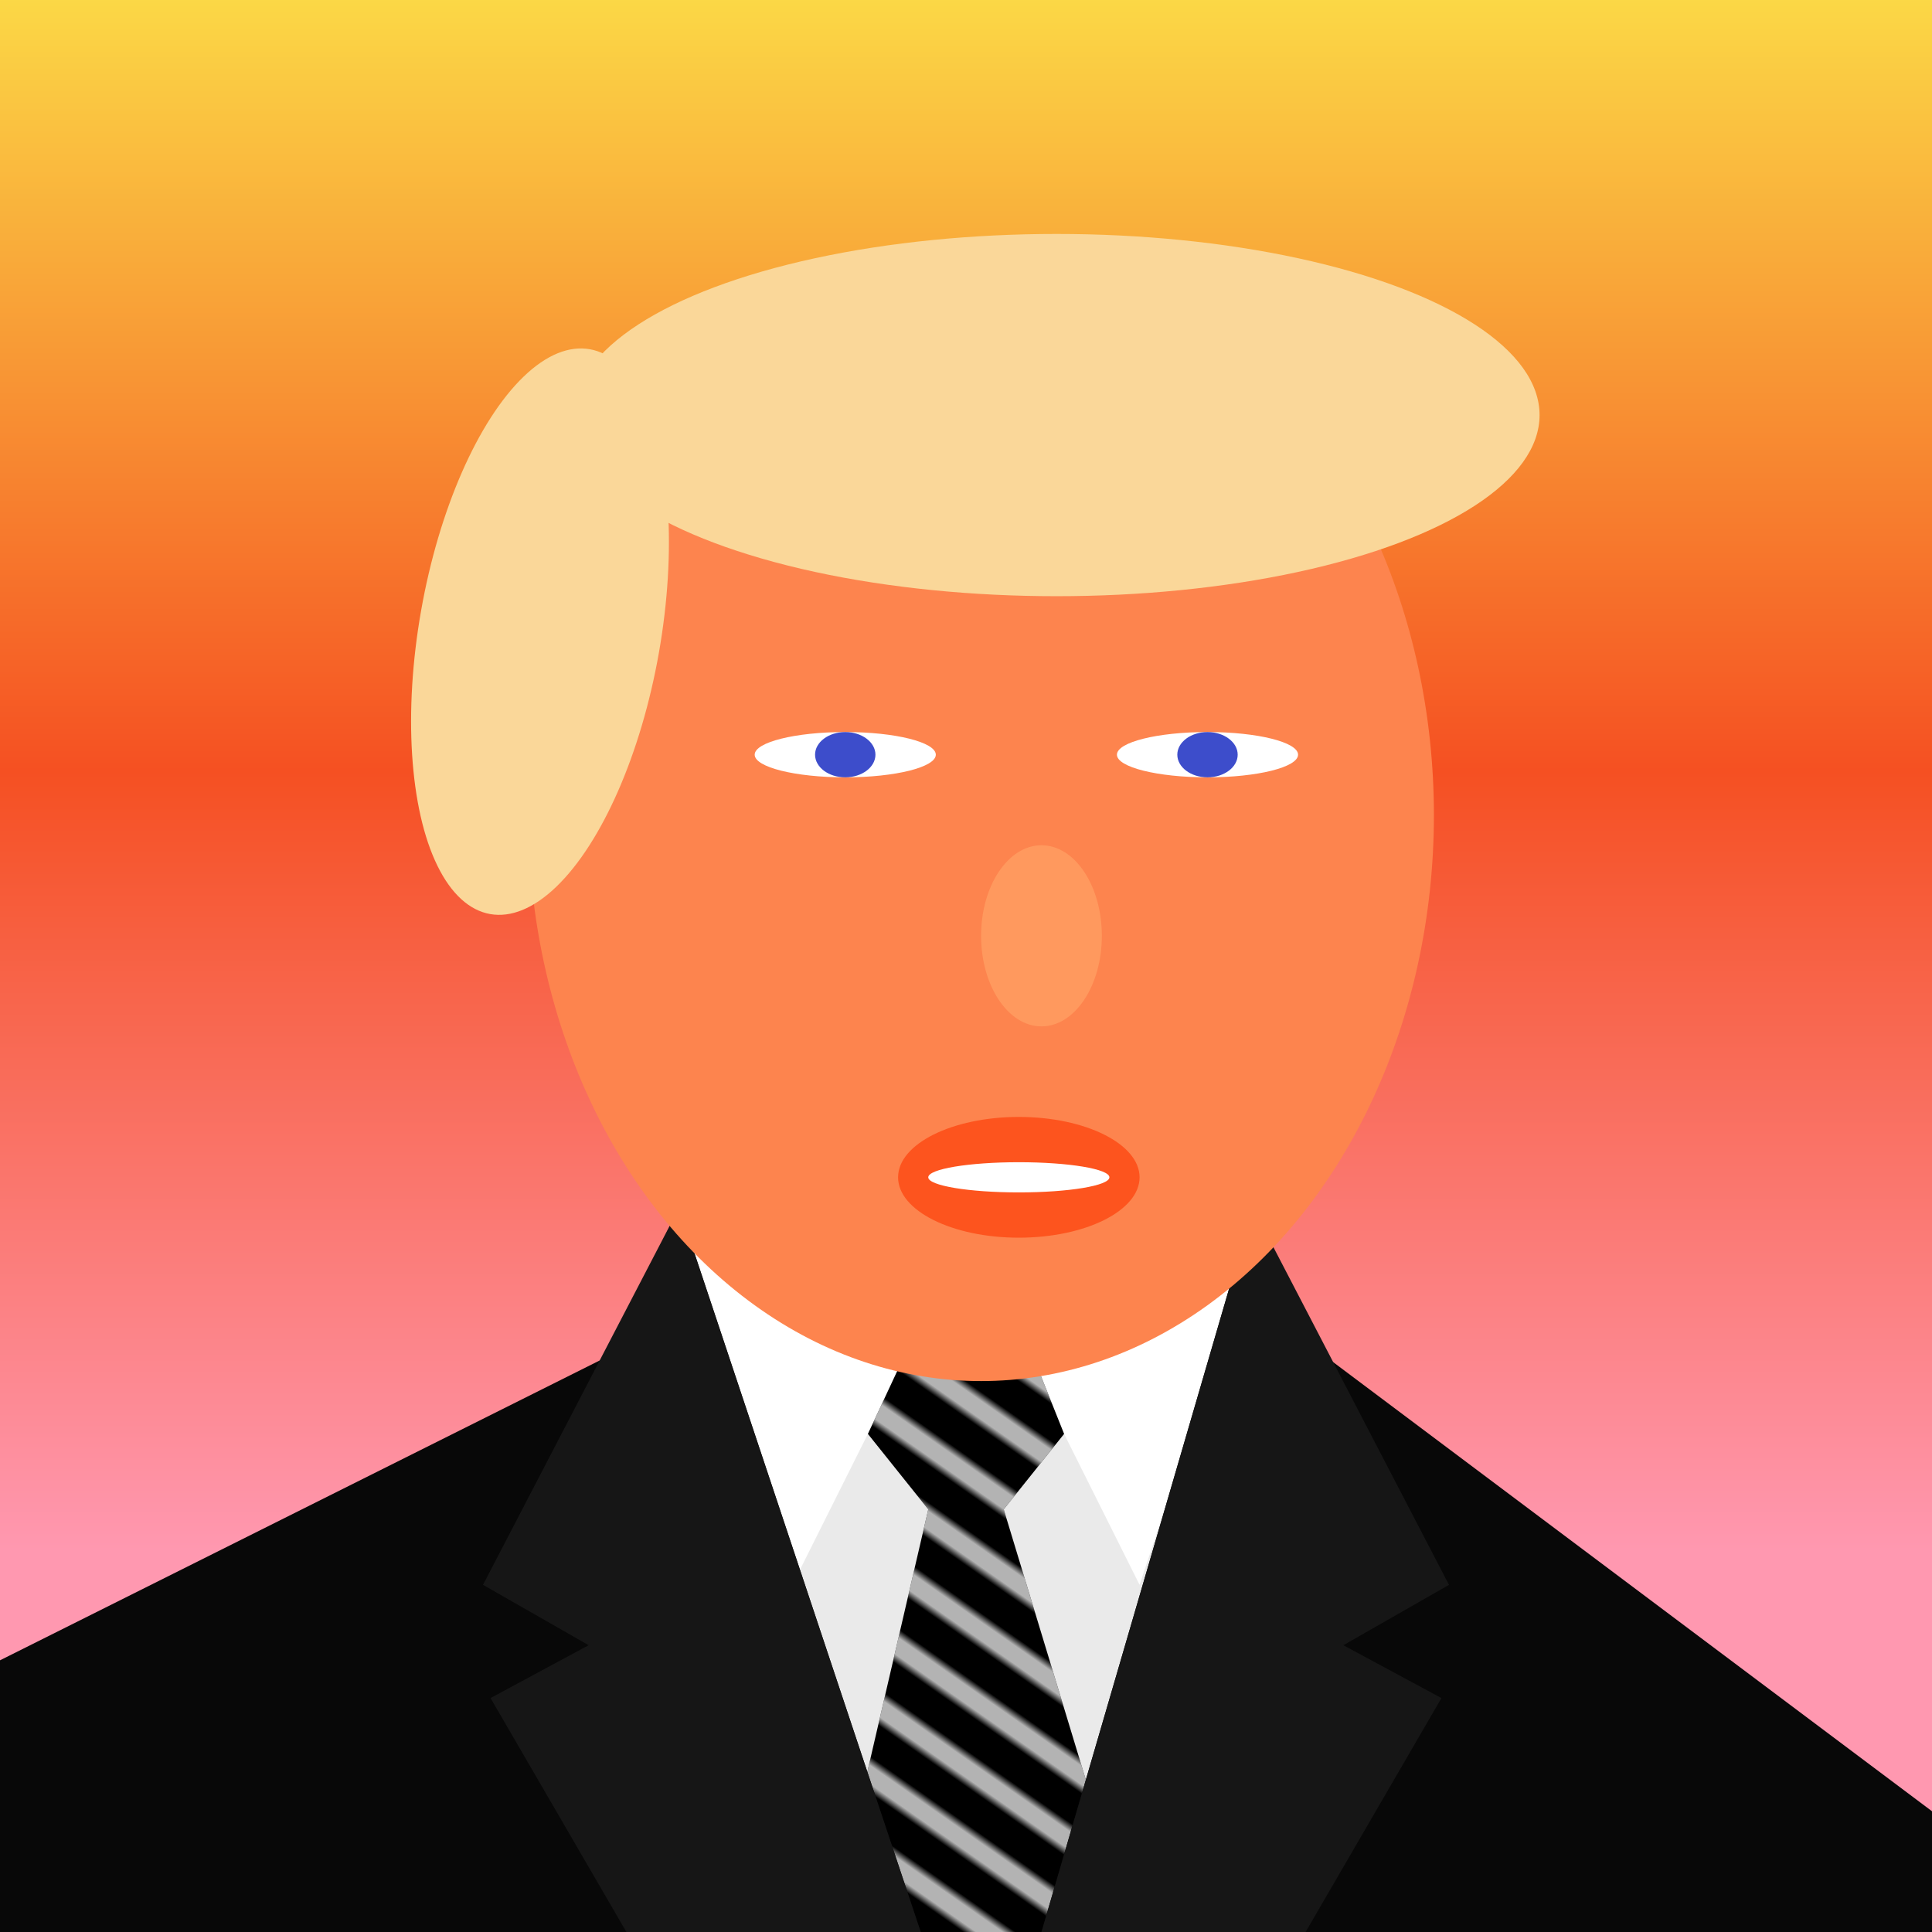
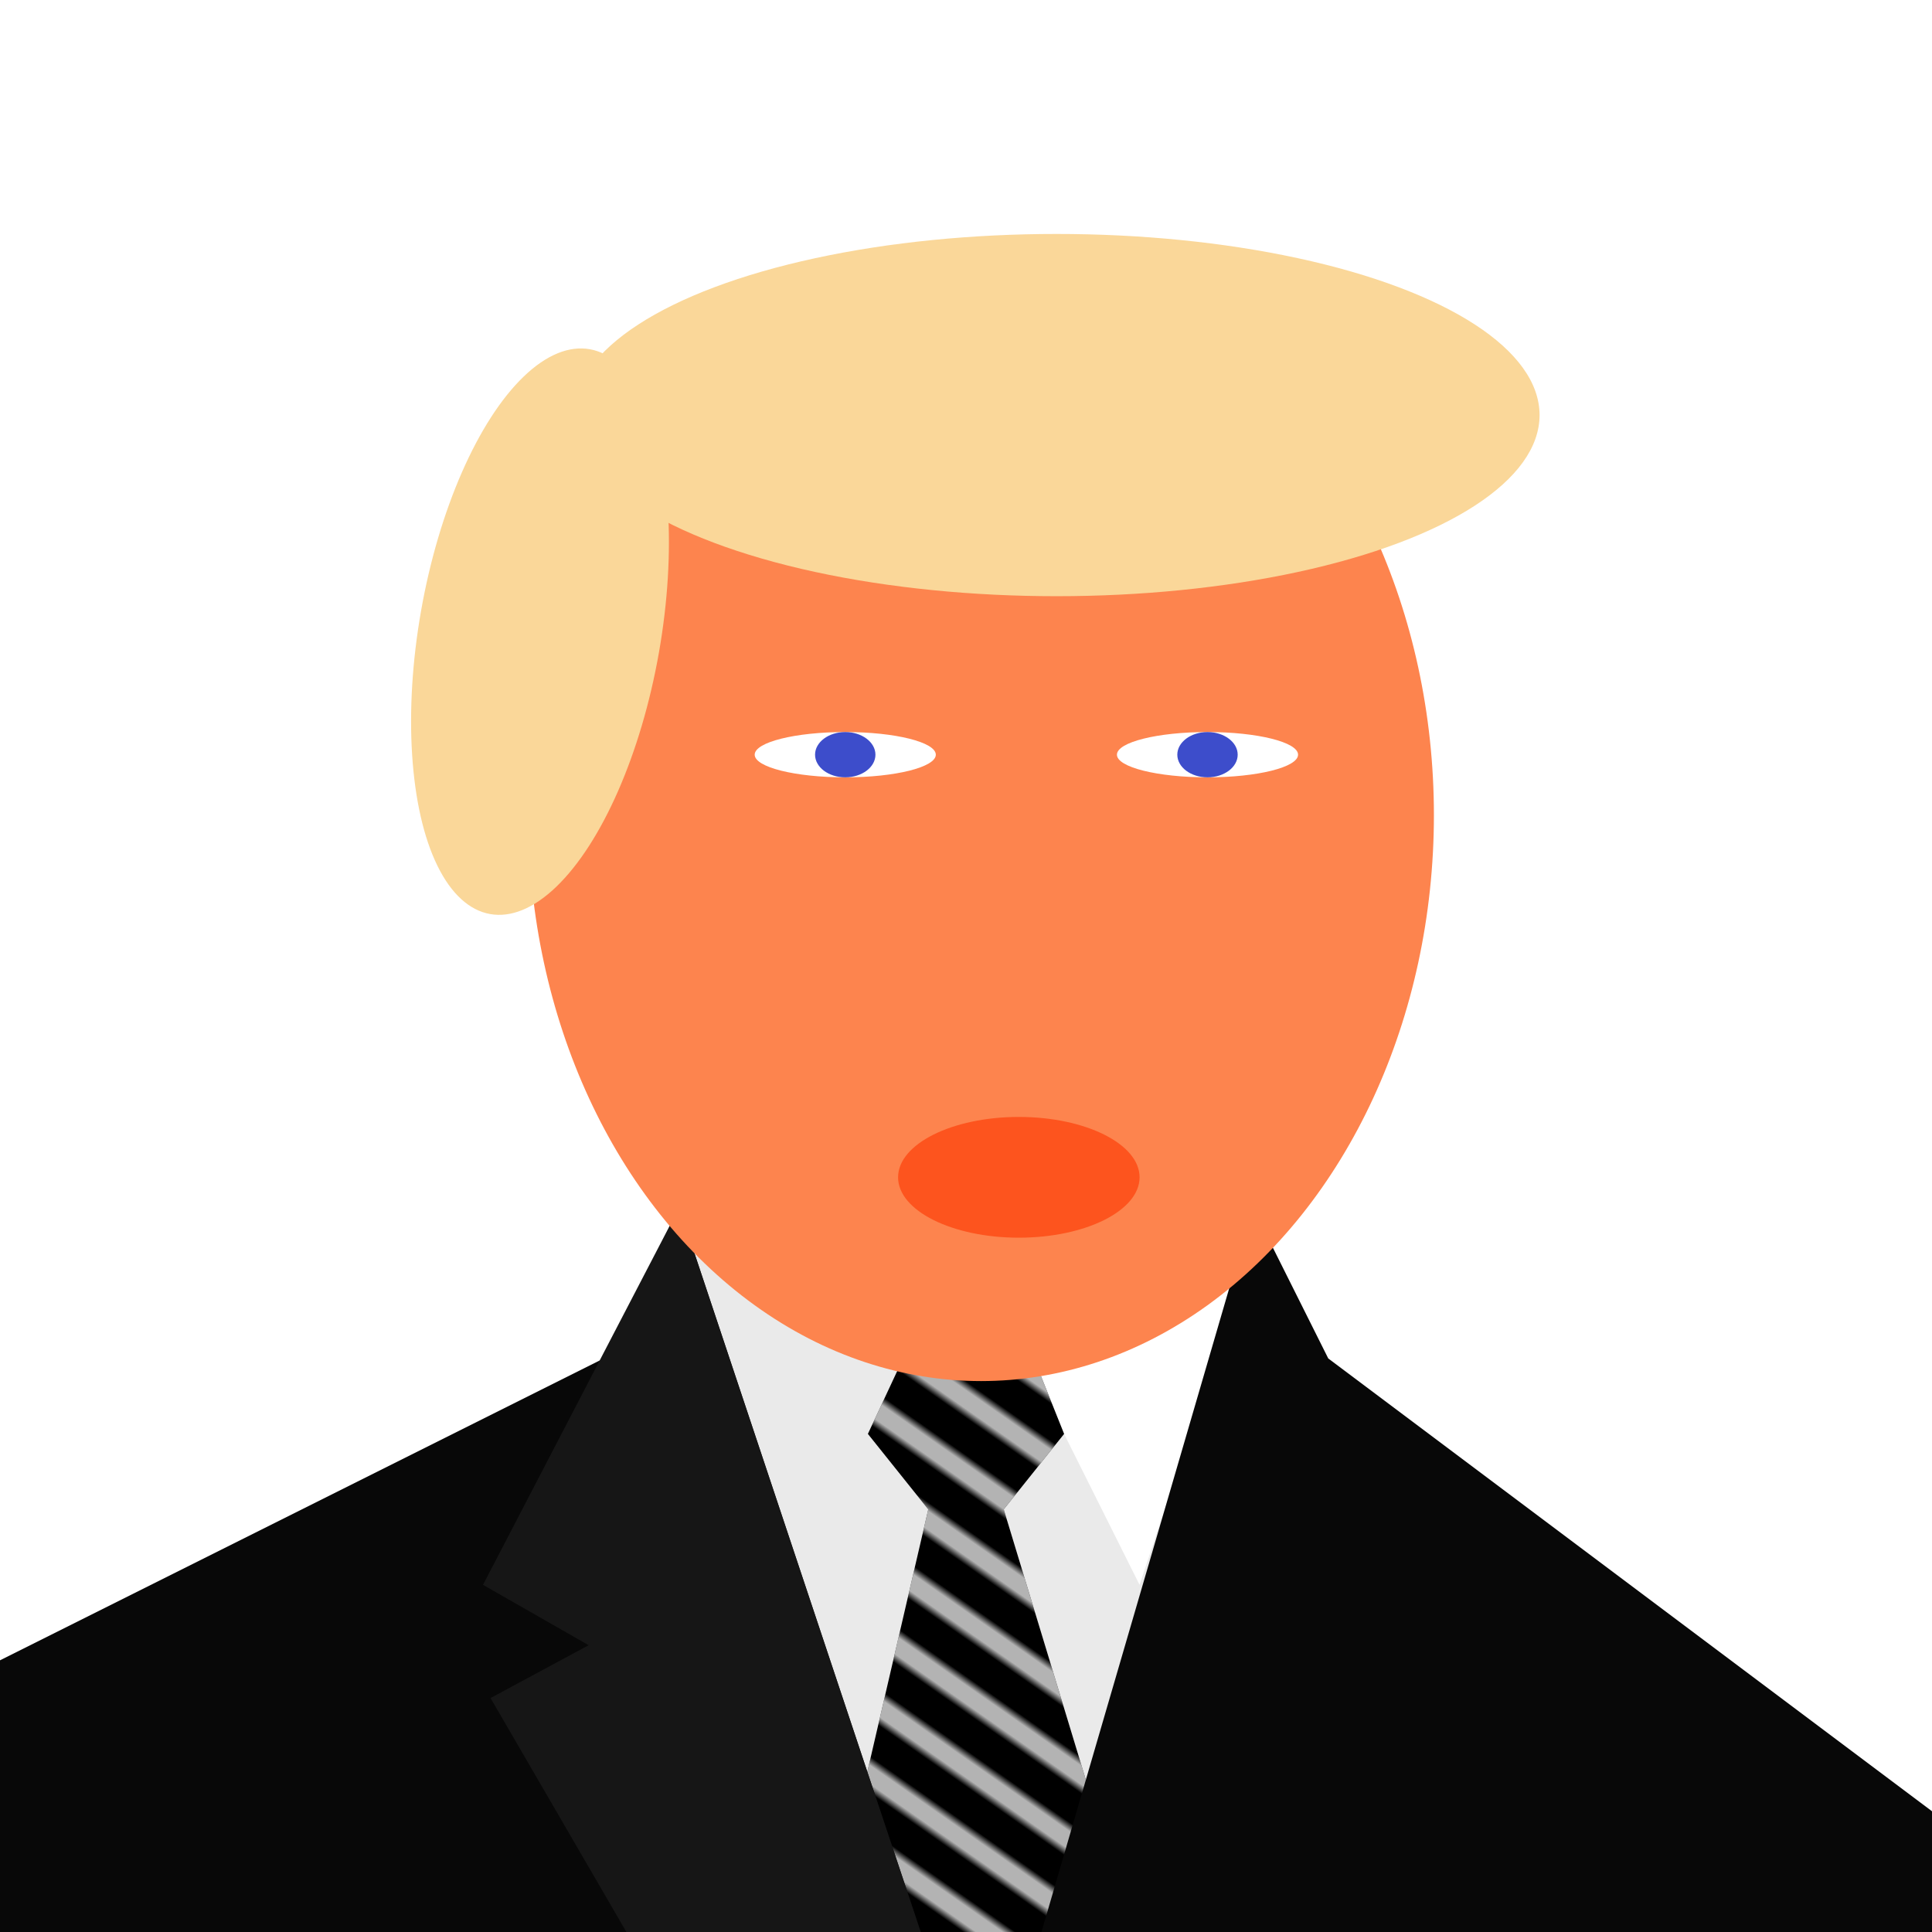
<svg xmlns="http://www.w3.org/2000/svg" preserveaspectratio="xMidYMid meet" viewBox="0 0 256 256">
  <pattern id="p1" patternUnits="userSpaceOnUse" width="8" height="8" patternTransform="rotate(-55)">
    <line x1="0" y="0" x2="0" y2="30" stroke="#ffffff" stroke-opacity="0.7" stroke-width="6" />
  </pattern>
  <linearGradient id="gr1" x1="0" x2="0" y1="0" y2="1">
    <stop offset="0%" stop-color="#fbd946" />
    <stop offset="40%" stop-color="#f55022" />
    <stop offset="80%" stop-color="#ff98b0" />
  </linearGradient>
-   <rect x="0" y="0" rx="0" ry="0" width="256" height="256" fill="url(#gr1)" />
  <polygon points="92 160 160 160 180 190 220 256 190 256 168 220 170 256 85 256 85 220 66 256 38 256" fill="#eaeaea" />
-   <polygon points="130 160 105 210 90 165" fill="#ffffff" />
  <polygon points="126 160 151 210 166 165" fill="#ffffff" />
  <polygon points="129, 160, 141, 190, 133, 200, 150, 256, 110, 256, 123, 200, 115, 190" fill="#000000" />
  <polygon points="129, 160, 141, 190, 133, 200, 150, 256, 110, 256, 123, 200, 115, 190" fill="url(#p1)" />
  <polygon points="0 220 80 180 90 160 122 256 0 256" fill="#080808" />
  <polygon points="256 240 176 180 166 160 138 256 256 256" fill="#080808" />
  <polygon points="90 160 122 256 83 256 65 225 78 218 64 210" fill="#161616" />
-   <polygon points="166 160 138 256 173 256 191 225 178 218 192 210" fill="#161616" />
  <ellipse cx="130" cy="108" rx="60" ry="75" fill="#fd844e" />
-   <ellipse cx="138" cy="124" rx="8" ry="12" fill="#ff995e" />
  <ellipse cx="135" cy="156" rx="16" ry="8" fill="#fd541e" />
-   <ellipse cx="135" cy="156" rx="12" ry="2" fill="#ffffff" />
  <ellipse cx="140" cy="55" rx="64" ry="24" fill="#fad799" />
  <ellipse cx="85" cy="70" rx="16" ry="38" fill="#fad799" transform="rotate(10 0 0)" />
  <ellipse cx="112" cy="100" rx="12" ry="3" fill="#ffffff" />
  <ellipse cx="160" cy="100" rx="12" ry="3" fill="#ffffff" />
  <ellipse cx="112" cy="100" rx="4" ry="3" fill="#3d4dcb" />
  <ellipse cx="160" cy="100" rx="4" ry="3" fill="#3d4dcb" />
</svg>